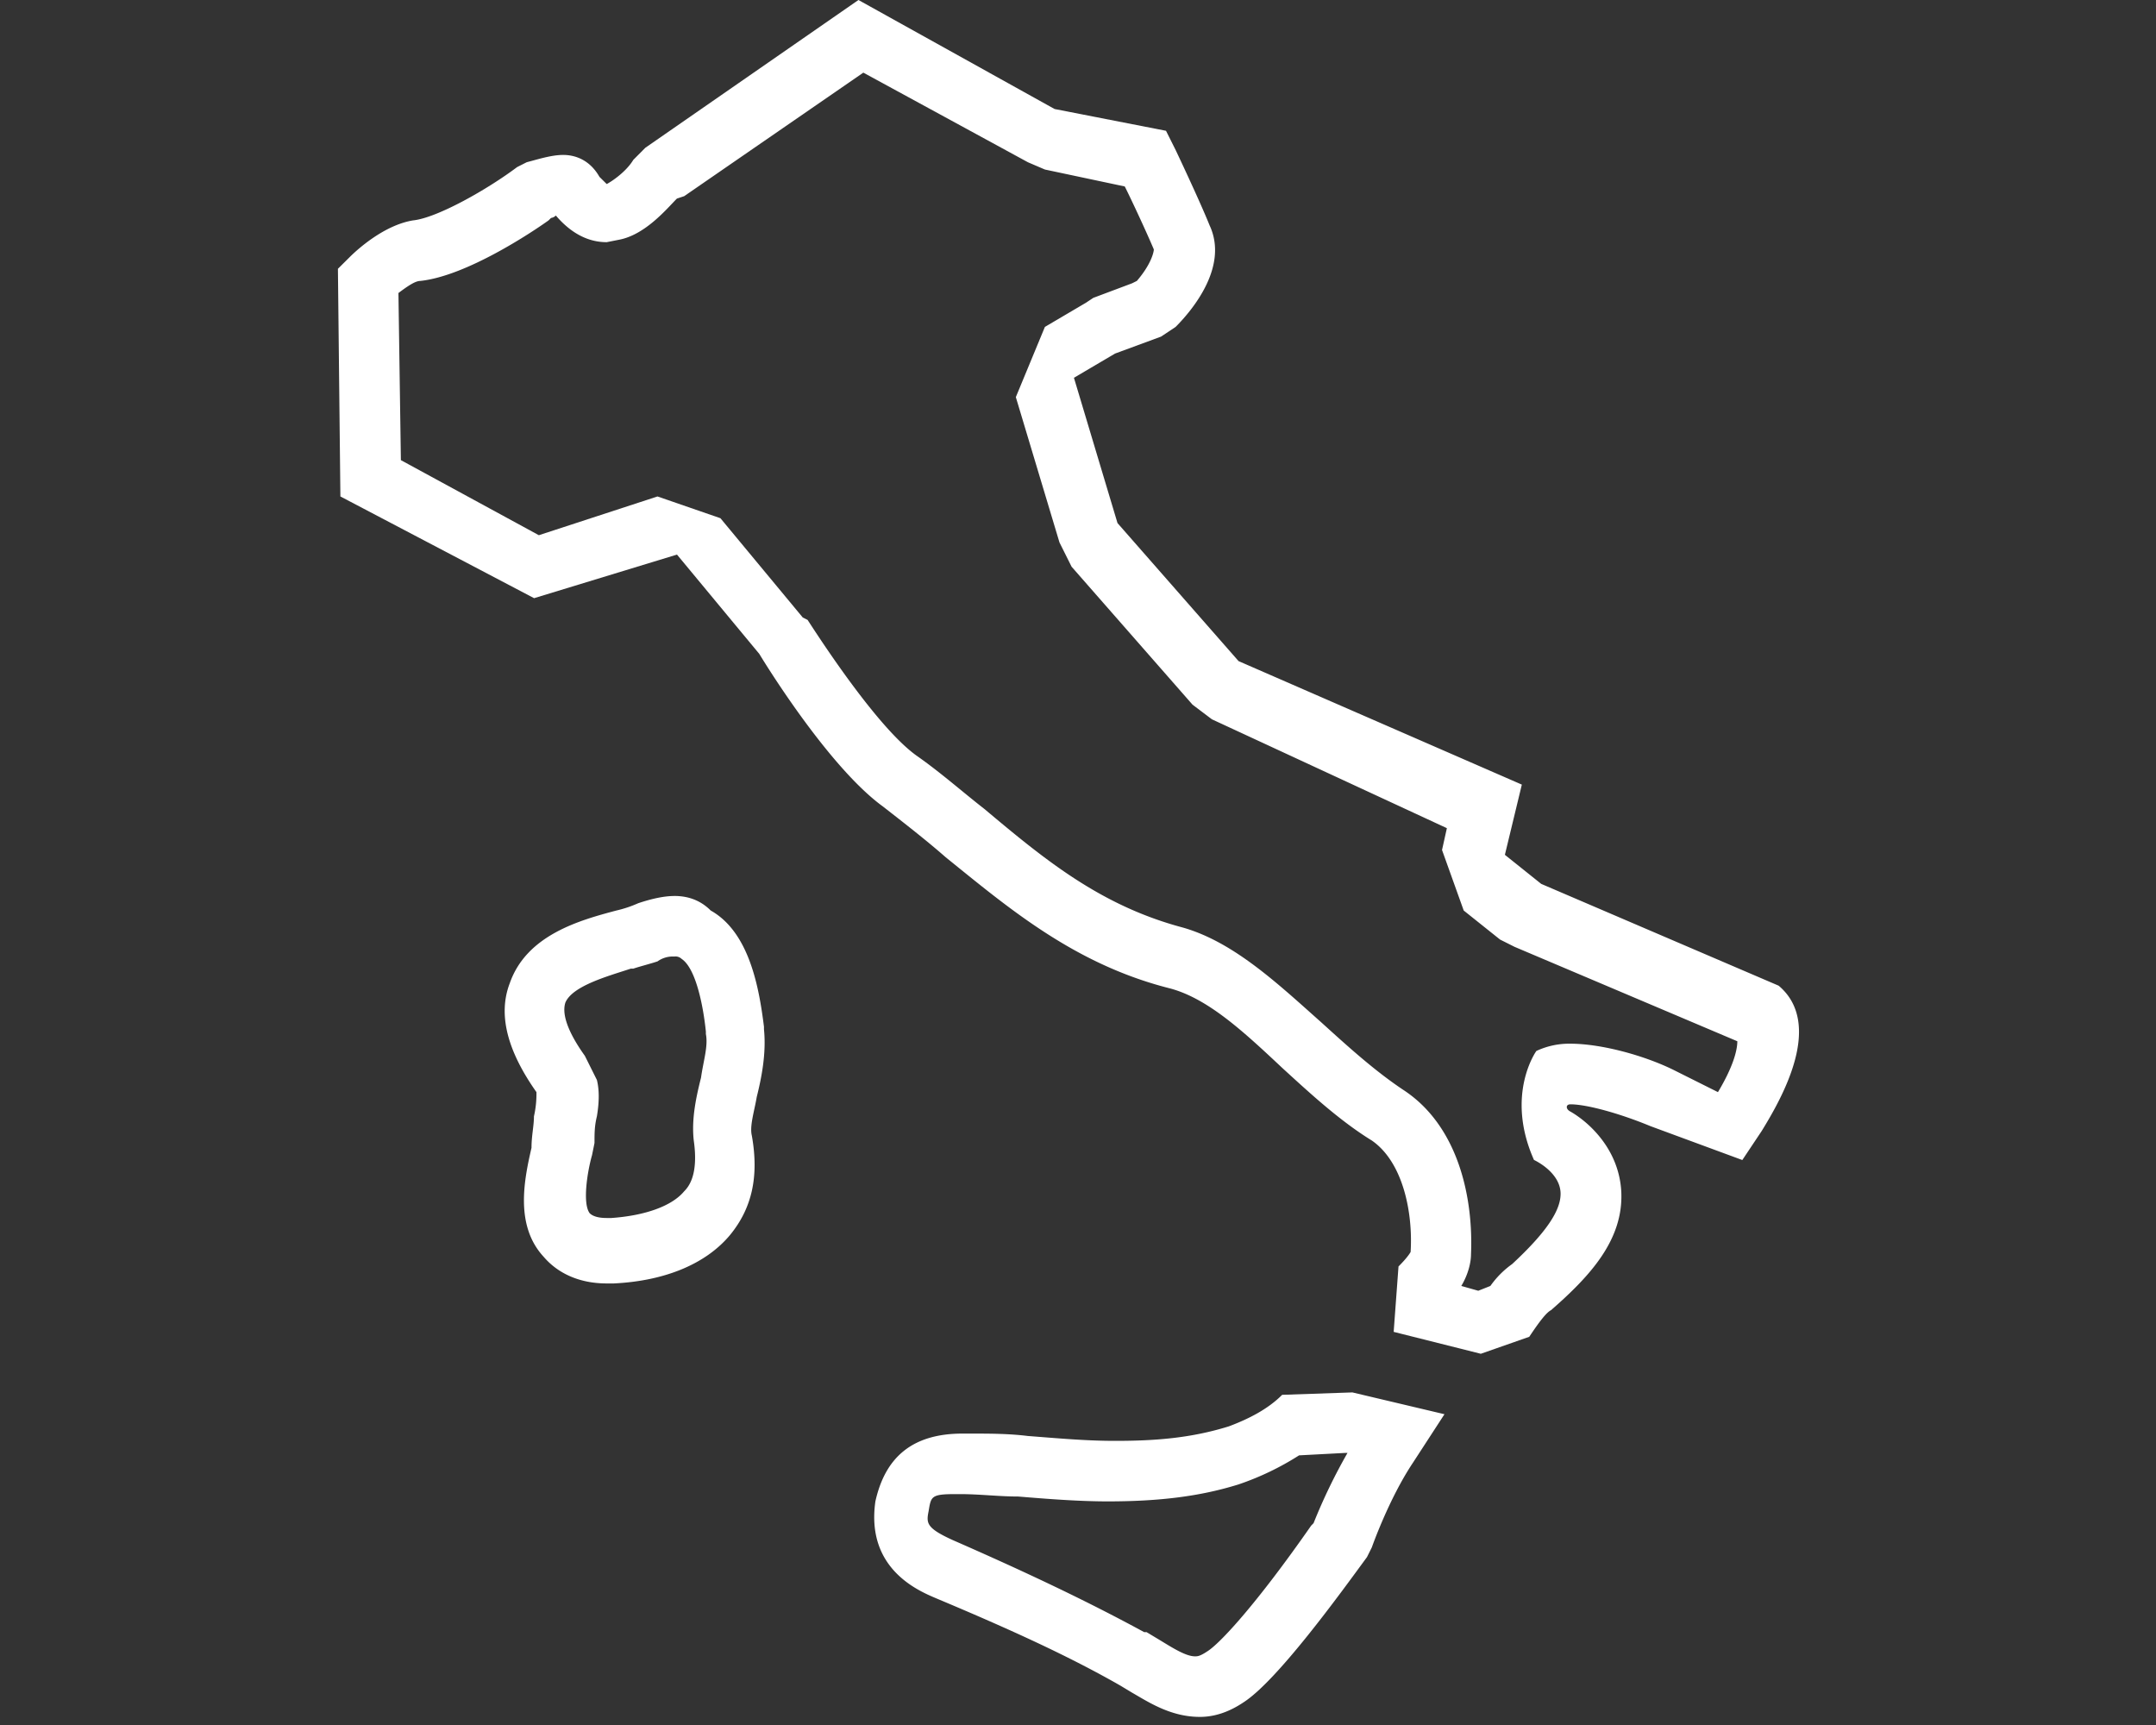
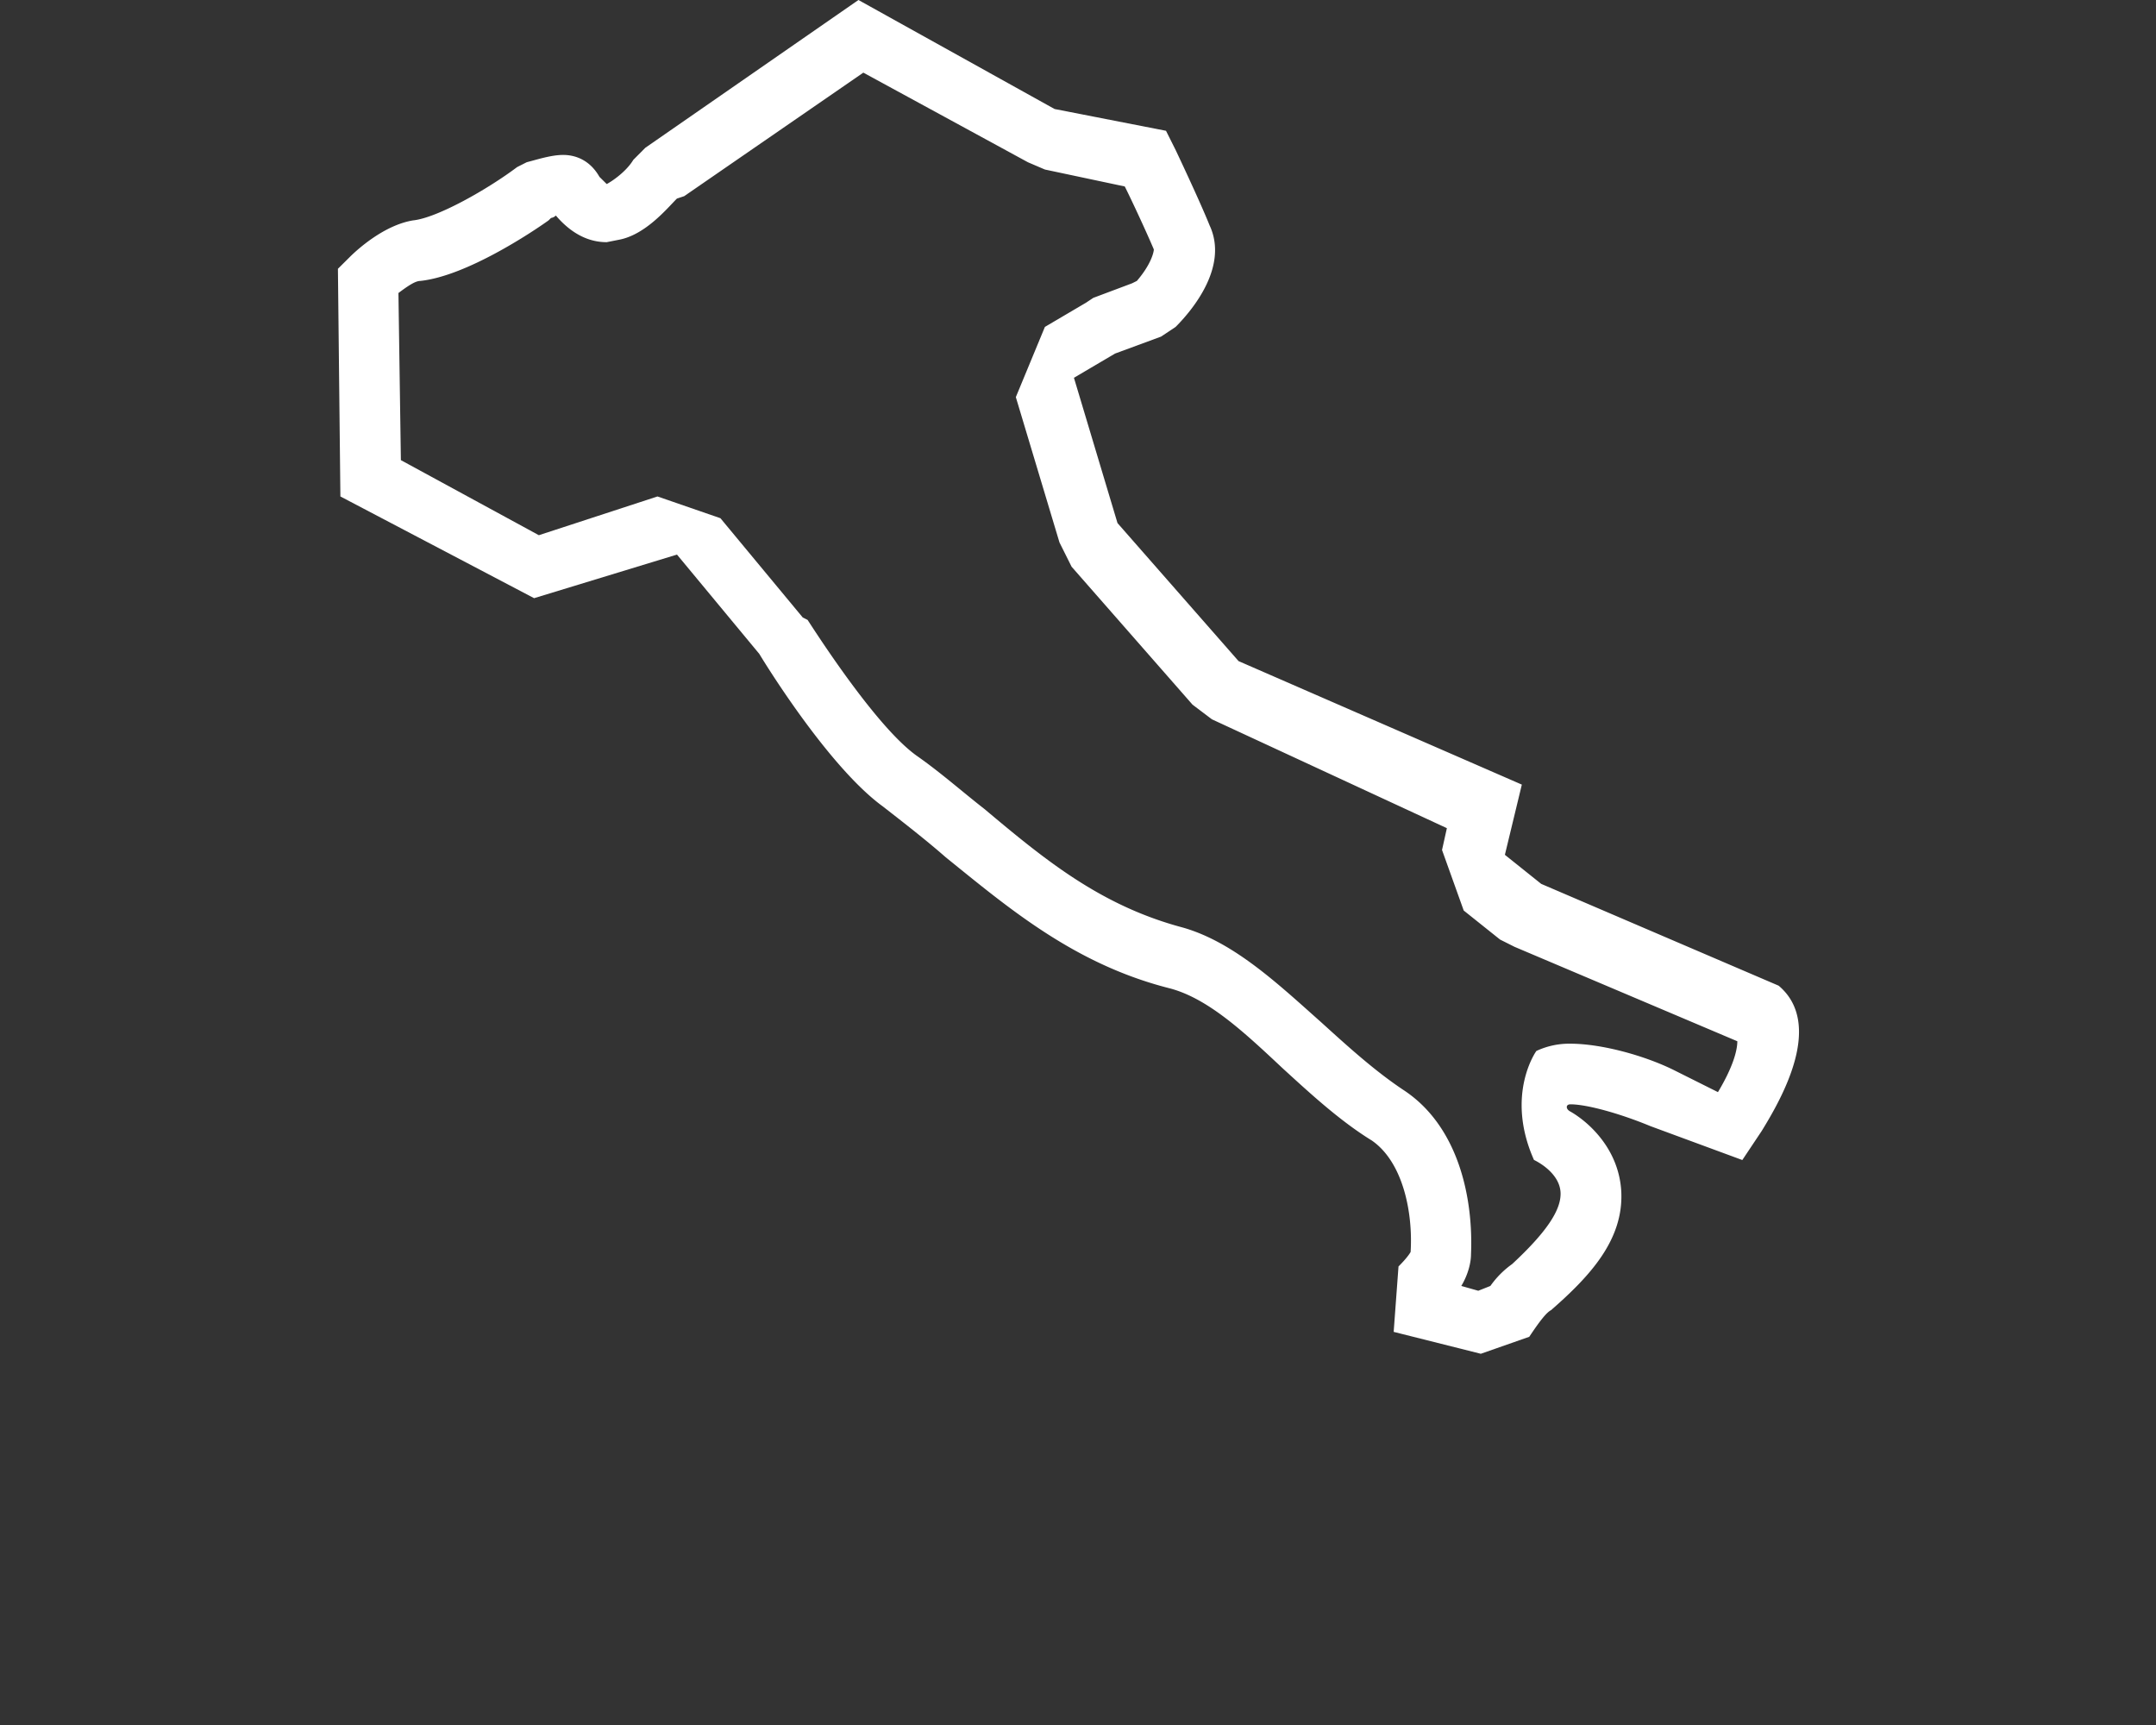
<svg xmlns="http://www.w3.org/2000/svg" id="Livello_1" data-name="Livello 1" viewBox="0 0 1280 1024">
  <rect x="0" y="0" width="1280" height="1024" fill="#333333" stroke="none" />
  <defs>
    <style>.cls-1{fill:#fff;}</style>
  </defs>
-   <path class="cls-1" d="M400.4,531.88c-5.74,0-12.93,1.42-21.54,4.31a69.72,69.72,0,0,1-12.95,4.32c-21.56,5.74-53.19,14.38-63.25,43.11-7.19,18.69-1.42,40.26,15.82,64.69A59.46,59.46,0,0,1,317,662.69c0,5.74-1.45,11.5-1.45,18.67-4.29,18.69-10.06,46,7.21,64.69,8.59,10.06,21.55,15.83,37.37,15.83h4.31c30.18-1.45,54.62-11.51,69-28.78,12.93-15.8,17.25-34.47,12.93-58.91-1.42-5.76,1.45-14.39,2.9-23,2.87-11.5,5.74-25.88,4.29-40.23V609.5c-2.87-23-8.61-56.08-31.62-69q-8.61-8.64-21.57-8.63m0,35.94a5.31,5.31,0,0,1,4.32,1.42c8.63,5.75,12.93,28.76,14.38,43.13v1.45c1.44,7.17-1.45,15.8-2.87,25.86-2.88,11.5-5.75,24.43-4.32,37.36,2.89,20.14-2.87,27.33-5.74,30.2-7.19,8.64-23,14.38-43.13,15.8h-2.87c-5.77,0-8.64-1.42-10.06-2.85-4.32-5.76-1.45-24.45,1.42-34.51l1.45-7.17c0-5.76,0-10.08,1.42-15.82,1.45-8.64,1.45-15.8,0-21.59l-7.16-14.35c-7.21-10.06-14.38-23-11.53-31.63C340,585.05,361.59,579.3,374.54,575H376c4.32-1.43,10.06-2.86,14.37-4.3a15.53,15.53,0,0,1,10.06-2.87" />
-   <path class="cls-1" d="M802.9,826.57,761.21,828c-8.61,8.64-20.12,14.38-31.6,18.7-23,7.17-44.57,8.63-67.58,8.63-17.25,0-33-1.46-51.75-2.89-11.5-1.43-23-1.43-34.51-1.43h-4.3c-30.18,0-46,14.38-51.76,40.26-5.74,40.24,25.9,53.17,36,57.49,44.55,18.69,79.05,34.49,109.25,51.74l7.17,4.32c10,5.74,23,14.37,40.25,14.37q13,0,25.86-8.63c20.14-12.91,57.53-64.7,73.33-86.24l2.87-5.76s10.06-28.75,24.44-50.3l18.69-28.75L802.9,826.57Zm-4.3,35.92H800a332,332,0,0,0-20.14,41.68l-1.43,1.47c-33.05,47.42-54.63,70.41-61.8,74.73-4.32,2.87-5.74,2.87-7.19,2.87-5.74,0-14.37-5.74-21.56-10.06l-7.19-4.32h-1.43c-31.62-17.22-67.56-34.49-113.58-54.61-15.8-7.19-15.8-10.08-14.36-17.25,1.43-8.63,1.43-10.06,15.81-10.06H570c11.52,0,23,1.43,34.51,1.43,17.23,1.43,35.92,2.89,53.19,2.89,30.18,0,54.61-2.89,77.62-10.08a165.37,165.37,0,0,0,35.94-17.25l27.31-1.44" />
  <path class="cls-1" d="M509.65,0,383.16,87.7,376,94.89c-4.32,7.19-13,12.93-15.8,14.36,0,0-1.47-1.43-4.32-4.28-5.74-10.08-14.38-13-21.56-13s-15.81,2.87-21.59,4.32L307,99.19c-17.25,13-47.43,30.2-61.8,31.64-17.25,2.87-33,17.25-37.37,21.57l-7.21,7.16,1.47,135.15,115,60.38,84.83-25.88,48.85,58.93c4.32,7.16,41.7,67.54,73.33,90.55,12.93,10.08,25.88,20.14,37.36,30.2,37.37,30.18,76.2,63.24,132.26,77.62,23,5.74,44.55,25.86,67.54,47.43,17.27,15.8,34.52,31.62,53.21,43.12,18.67,12.94,24.44,43.13,23,66.14,0,0-1.42,2.85-7.19,8.6l-2.87,38.83,51.74,13,28.76-10.08c5.74-8.61,10.06-14.38,12.95-15.82,23-20.12,43.11-41.68,41.68-70.42-1.45-25.88-20.12-41.7-30.2-47.46-2.87-1.43-2.87-4.3,0-4.3,10.08,0,30.2,5.76,47.45,12.93l54.61,20.14,11.51-17.25c11.48-18.69,37.36-63.26,10.05-86.25L915,524.69l-21.56-17.25,10.06-41.68L735.33,392.45l-71.88-81.94-25.86-86.25L662,209.88l27.3-10.06,8.64-5.74C708,184,729.59,158.14,718.09,133.7,712.34,119.33,698,89.13,698,89.13l-5.75-11.49L626.09,64.71,509.65,0Zm2.89,43.11,97.74,53.21,10.06,4.31,47.43,10.06c4.32,8.62,13,27.31,17.25,37.37,0,1.42-1.43,8.63-10.06,18.69l-2.87,1.43-23,8.63-4.32,2.87-24.42,14.38-17.26,41.68L629,322l7.18,14.39L708,418.31,719.51,427,859,491.62l-2.88,12.95L869,540.51l21.57,17.23,8.61,4.32,132.26,56.05c0,5.77-2.87,15.83-11.51,30.2l-25.86-12.93c-17.24-8.63-43.13-15.82-61.82-15.82a46,46,0,0,0-20.12,4.32s-18.69,25.86-1.42,64.69c0,0,15.8,7.17,15.8,20.12,0,10.06-8.63,23-28.75,41.68a54.5,54.5,0,0,0-12.93,13l-7.19,2.85-10.08-2.85c4.32-7.21,5.76-14.37,5.76-18.69,1.45-33.07-7.19-76.2-40.26-97.74-17.24-11.51-33-25.88-48.87-40.26-25.86-23-51.74-47.43-81.92-56.06-48.89-13-81.94-40.26-117.88-70.43-12.95-10.08-25.86-21.57-40.25-31.63C524,434.14,495.27,392.45,479.47,368l-2.87-1.43-48.89-58.95-37.37-12.91-70.43,23L238,273.15l-1.45-99.21c5.77-4.32,10.06-7.17,12.95-7.17,27.31-2.89,66.12-28.75,76.18-35.94l1.45-1.44a5.05,5.05,0,0,0,2.87-1.45c8.61,10.08,18.67,15.82,30.2,15.82l7.16-1.42c15.83-2.9,28.76-18.7,34.52-24.46l4.32-1.43L512.54,43.13" />
</svg>